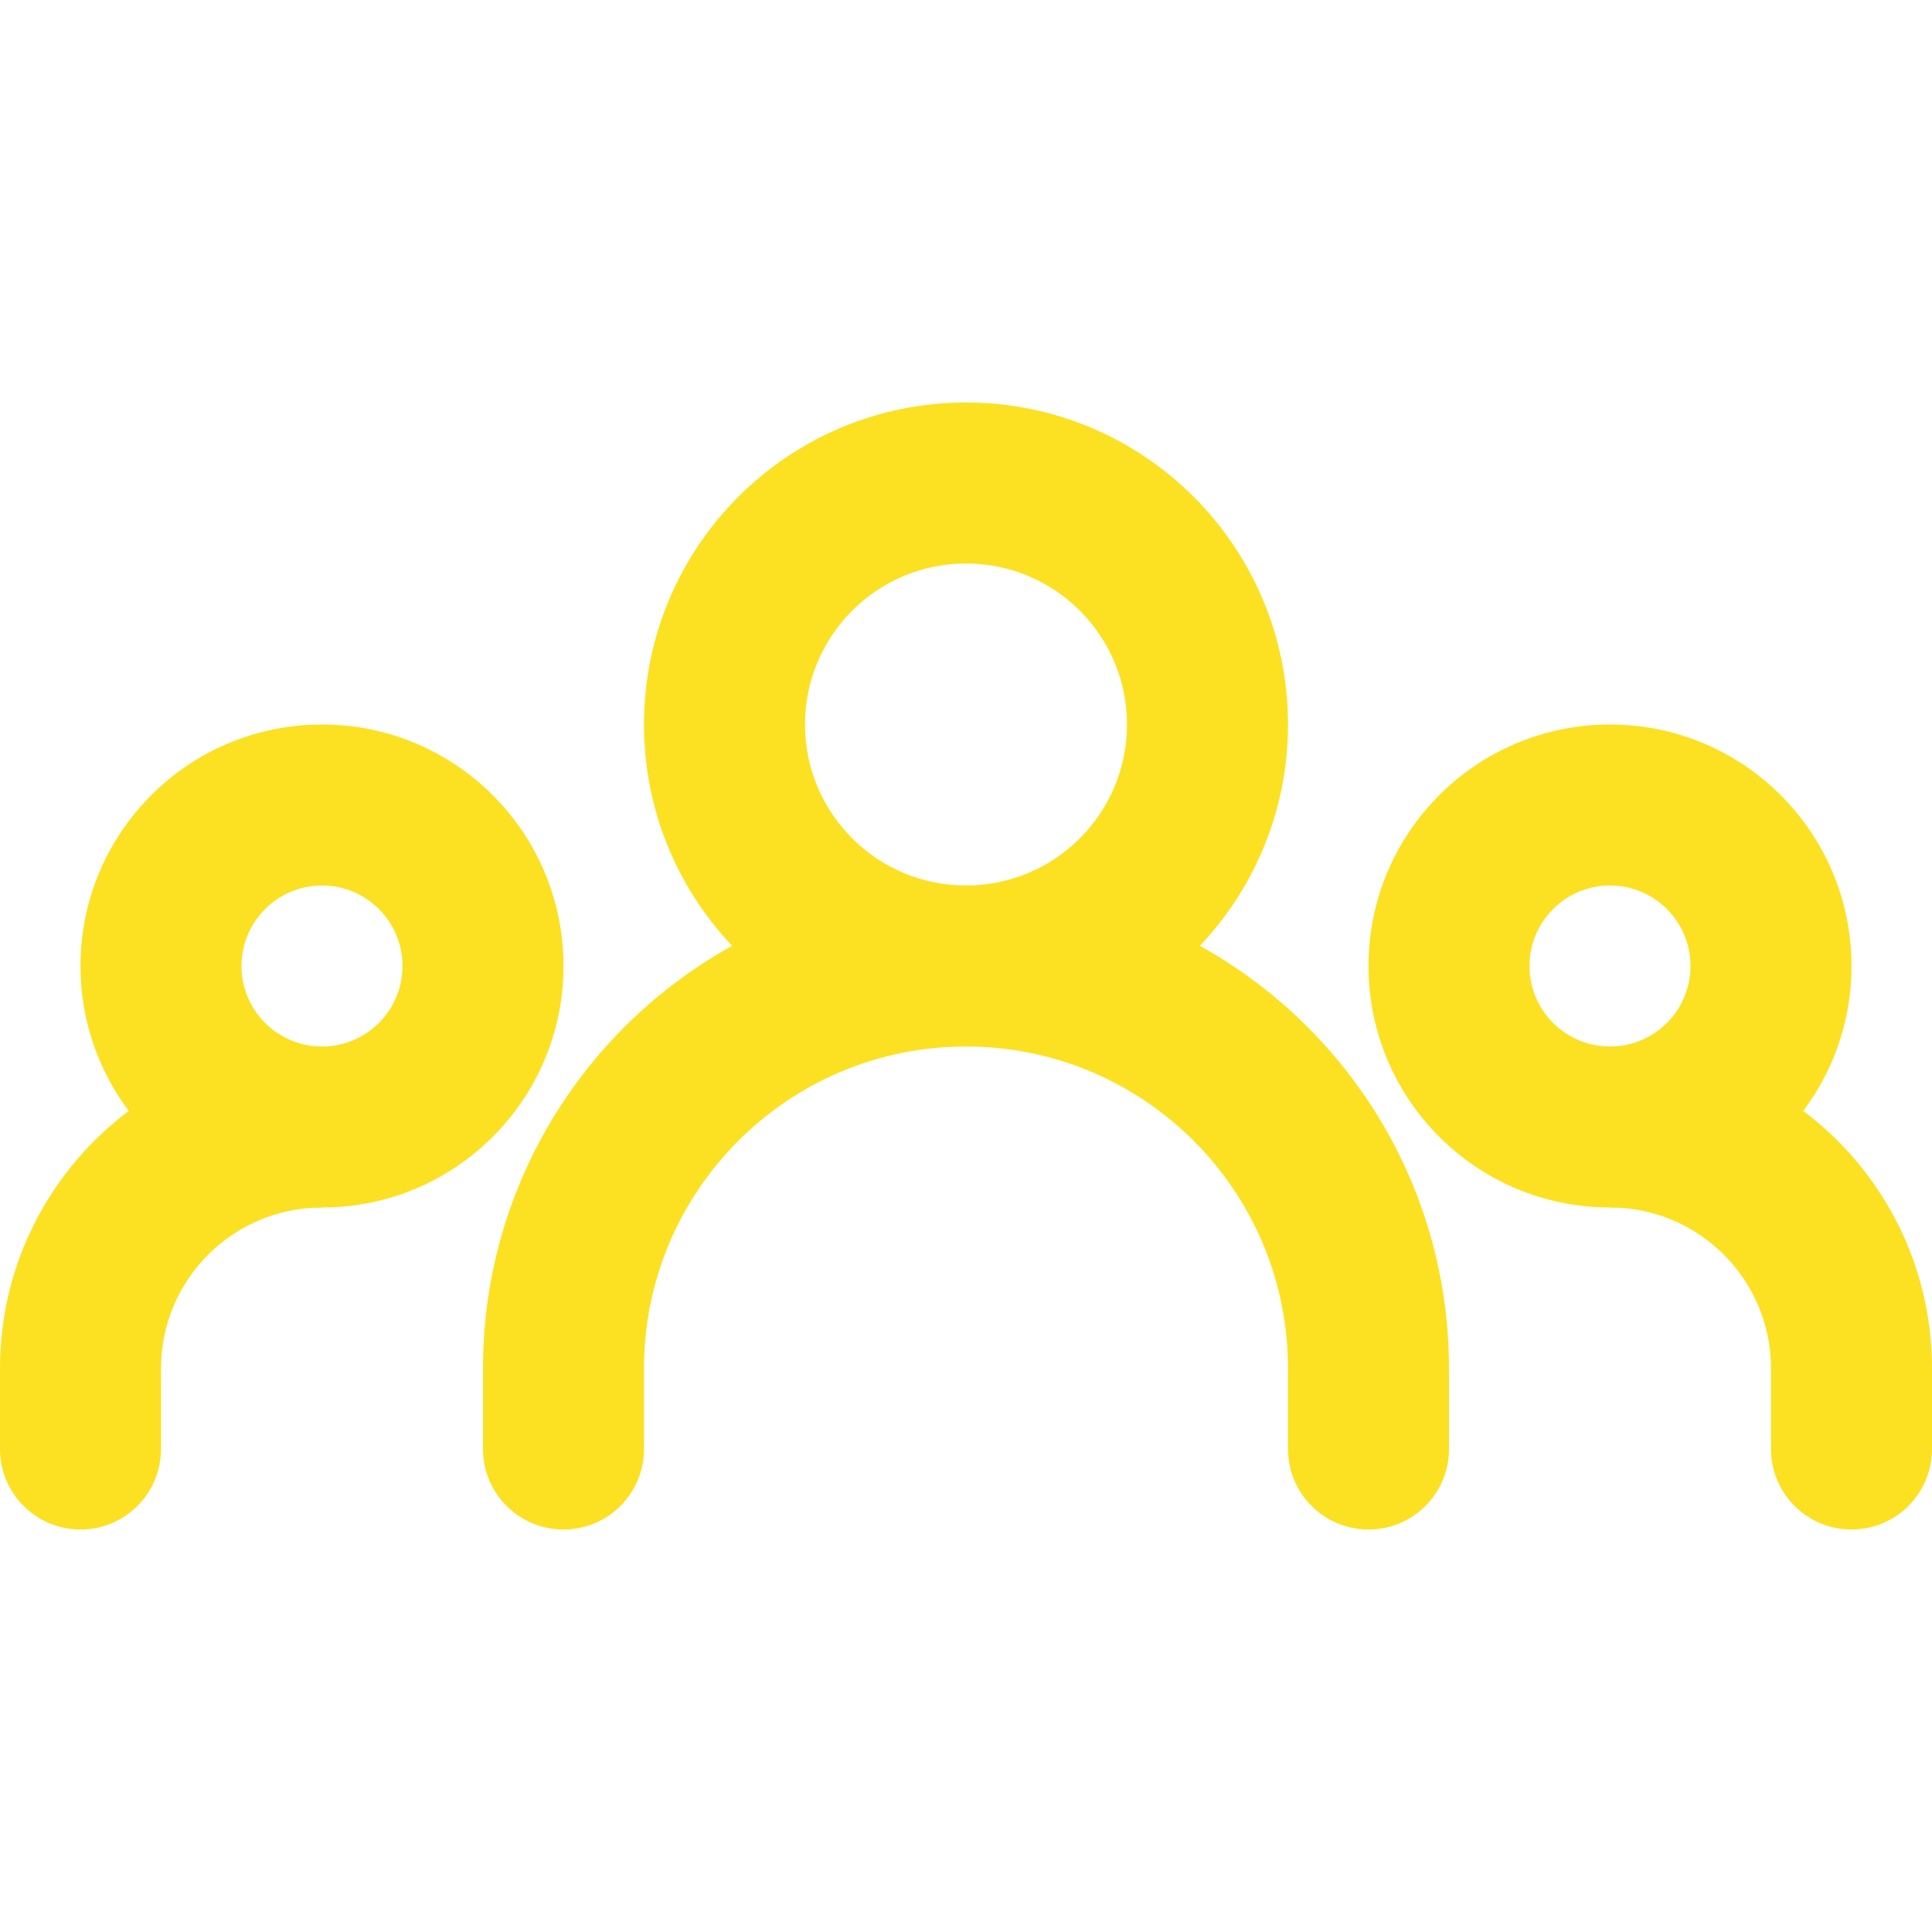
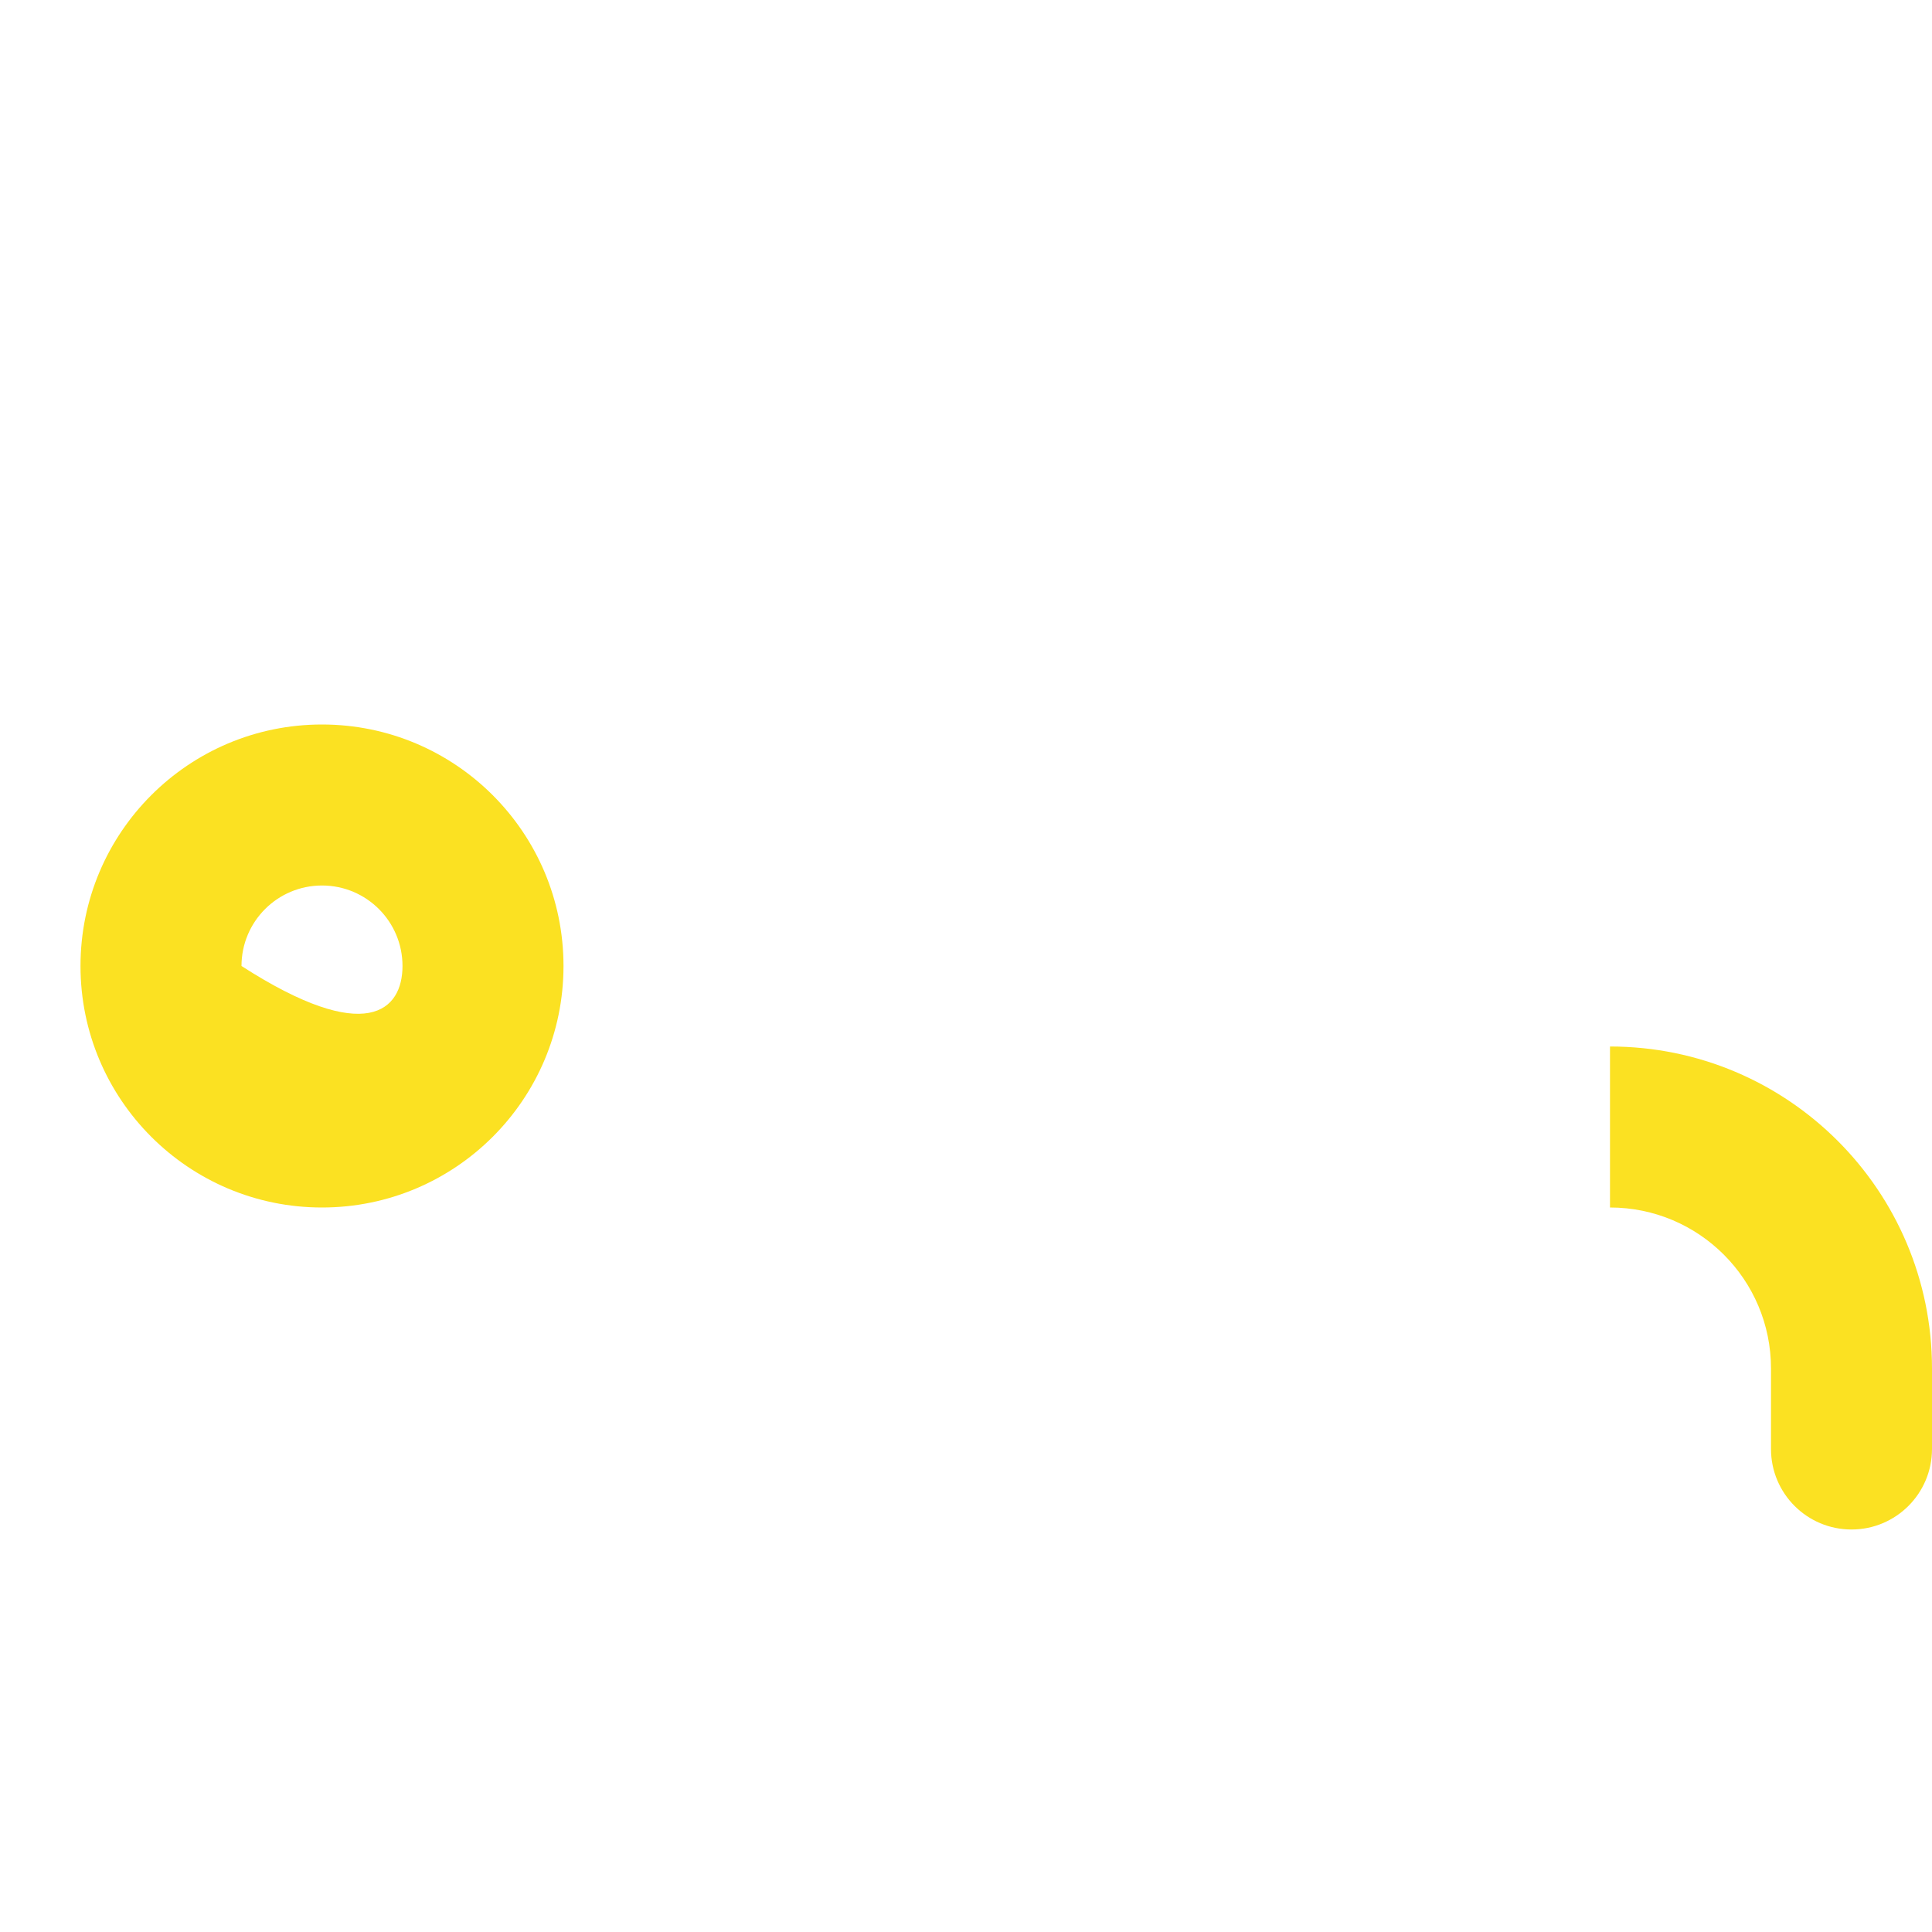
<svg xmlns="http://www.w3.org/2000/svg" width="48" height="48" viewBox="0 0 48 48" fill="none">
-   <path fill-rule="evenodd" clip-rule="evenodd" d="M24 26C19.582 26 16 29.582 16 34V36C16 37.105 15.105 38 14 38C12.895 38 12 37.105 12 36V34C12 27.373 17.373 22 24 22C30.627 22 36 27.373 36 34V36C36 37.105 35.105 38 34 38C32.895 38 32 37.105 32 36V34C32 29.582 28.418 26 24 26Z" fill="#FBE122" />
-   <path fill-rule="evenodd" clip-rule="evenodd" d="M8 30C5.791 30 4 31.791 4 34V36C4 37.105 3.105 38 2 38C0.895 38 0 37.105 0 36V34C0 29.582 3.582 26 8 26V30Z" fill="#FBE122" />
  <path fill-rule="evenodd" clip-rule="evenodd" d="M40 30C42.209 30 44 31.791 44 34V36C44 37.105 44.895 38 46 38C47.105 38 48 37.105 48 36V34C48 29.582 44.418 26 40 26V30Z" fill="#FBE122" />
-   <path fill-rule="evenodd" clip-rule="evenodd" d="M24 14C21.791 14 20 15.791 20 18C20 20.209 21.791 22 24 22C26.209 22 28 20.209 28 18C28 15.791 26.209 14 24 14ZM16 18C16 13.582 19.582 10 24 10C28.418 10 32 13.582 32 18C32 22.418 28.418 26 24 26C19.582 26 16 22.418 16 18Z" fill="#FBE122" />
-   <path fill-rule="evenodd" clip-rule="evenodd" d="M8 22C6.895 22 6 22.895 6 24C6 25.105 6.895 26 8 26C9.105 26 10 25.105 10 24C10 22.895 9.105 22 8 22ZM2 24C2 20.686 4.686 18 8 18C11.314 18 14 20.686 14 24C14 27.314 11.314 30 8 30C4.686 30 2 27.314 2 24Z" fill="#FBE122" />
-   <path fill-rule="evenodd" clip-rule="evenodd" d="M40 22C38.895 22 38 22.895 38 24C38 25.105 38.895 26 40 26C41.105 26 42 25.105 42 24C42 22.895 41.105 22 40 22ZM34 24C34 20.686 36.686 18 40 18C43.314 18 46 20.686 46 24C46 27.314 43.314 30 40 30C36.686 30 34 27.314 34 24Z" fill="#FBE122" />
+   <path fill-rule="evenodd" clip-rule="evenodd" d="M8 22C6.895 22 6 22.895 6 24C9.105 26 10 25.105 10 24C10 22.895 9.105 22 8 22ZM2 24C2 20.686 4.686 18 8 18C11.314 18 14 20.686 14 24C14 27.314 11.314 30 8 30C4.686 30 2 27.314 2 24Z" fill="#FBE122" />
</svg>